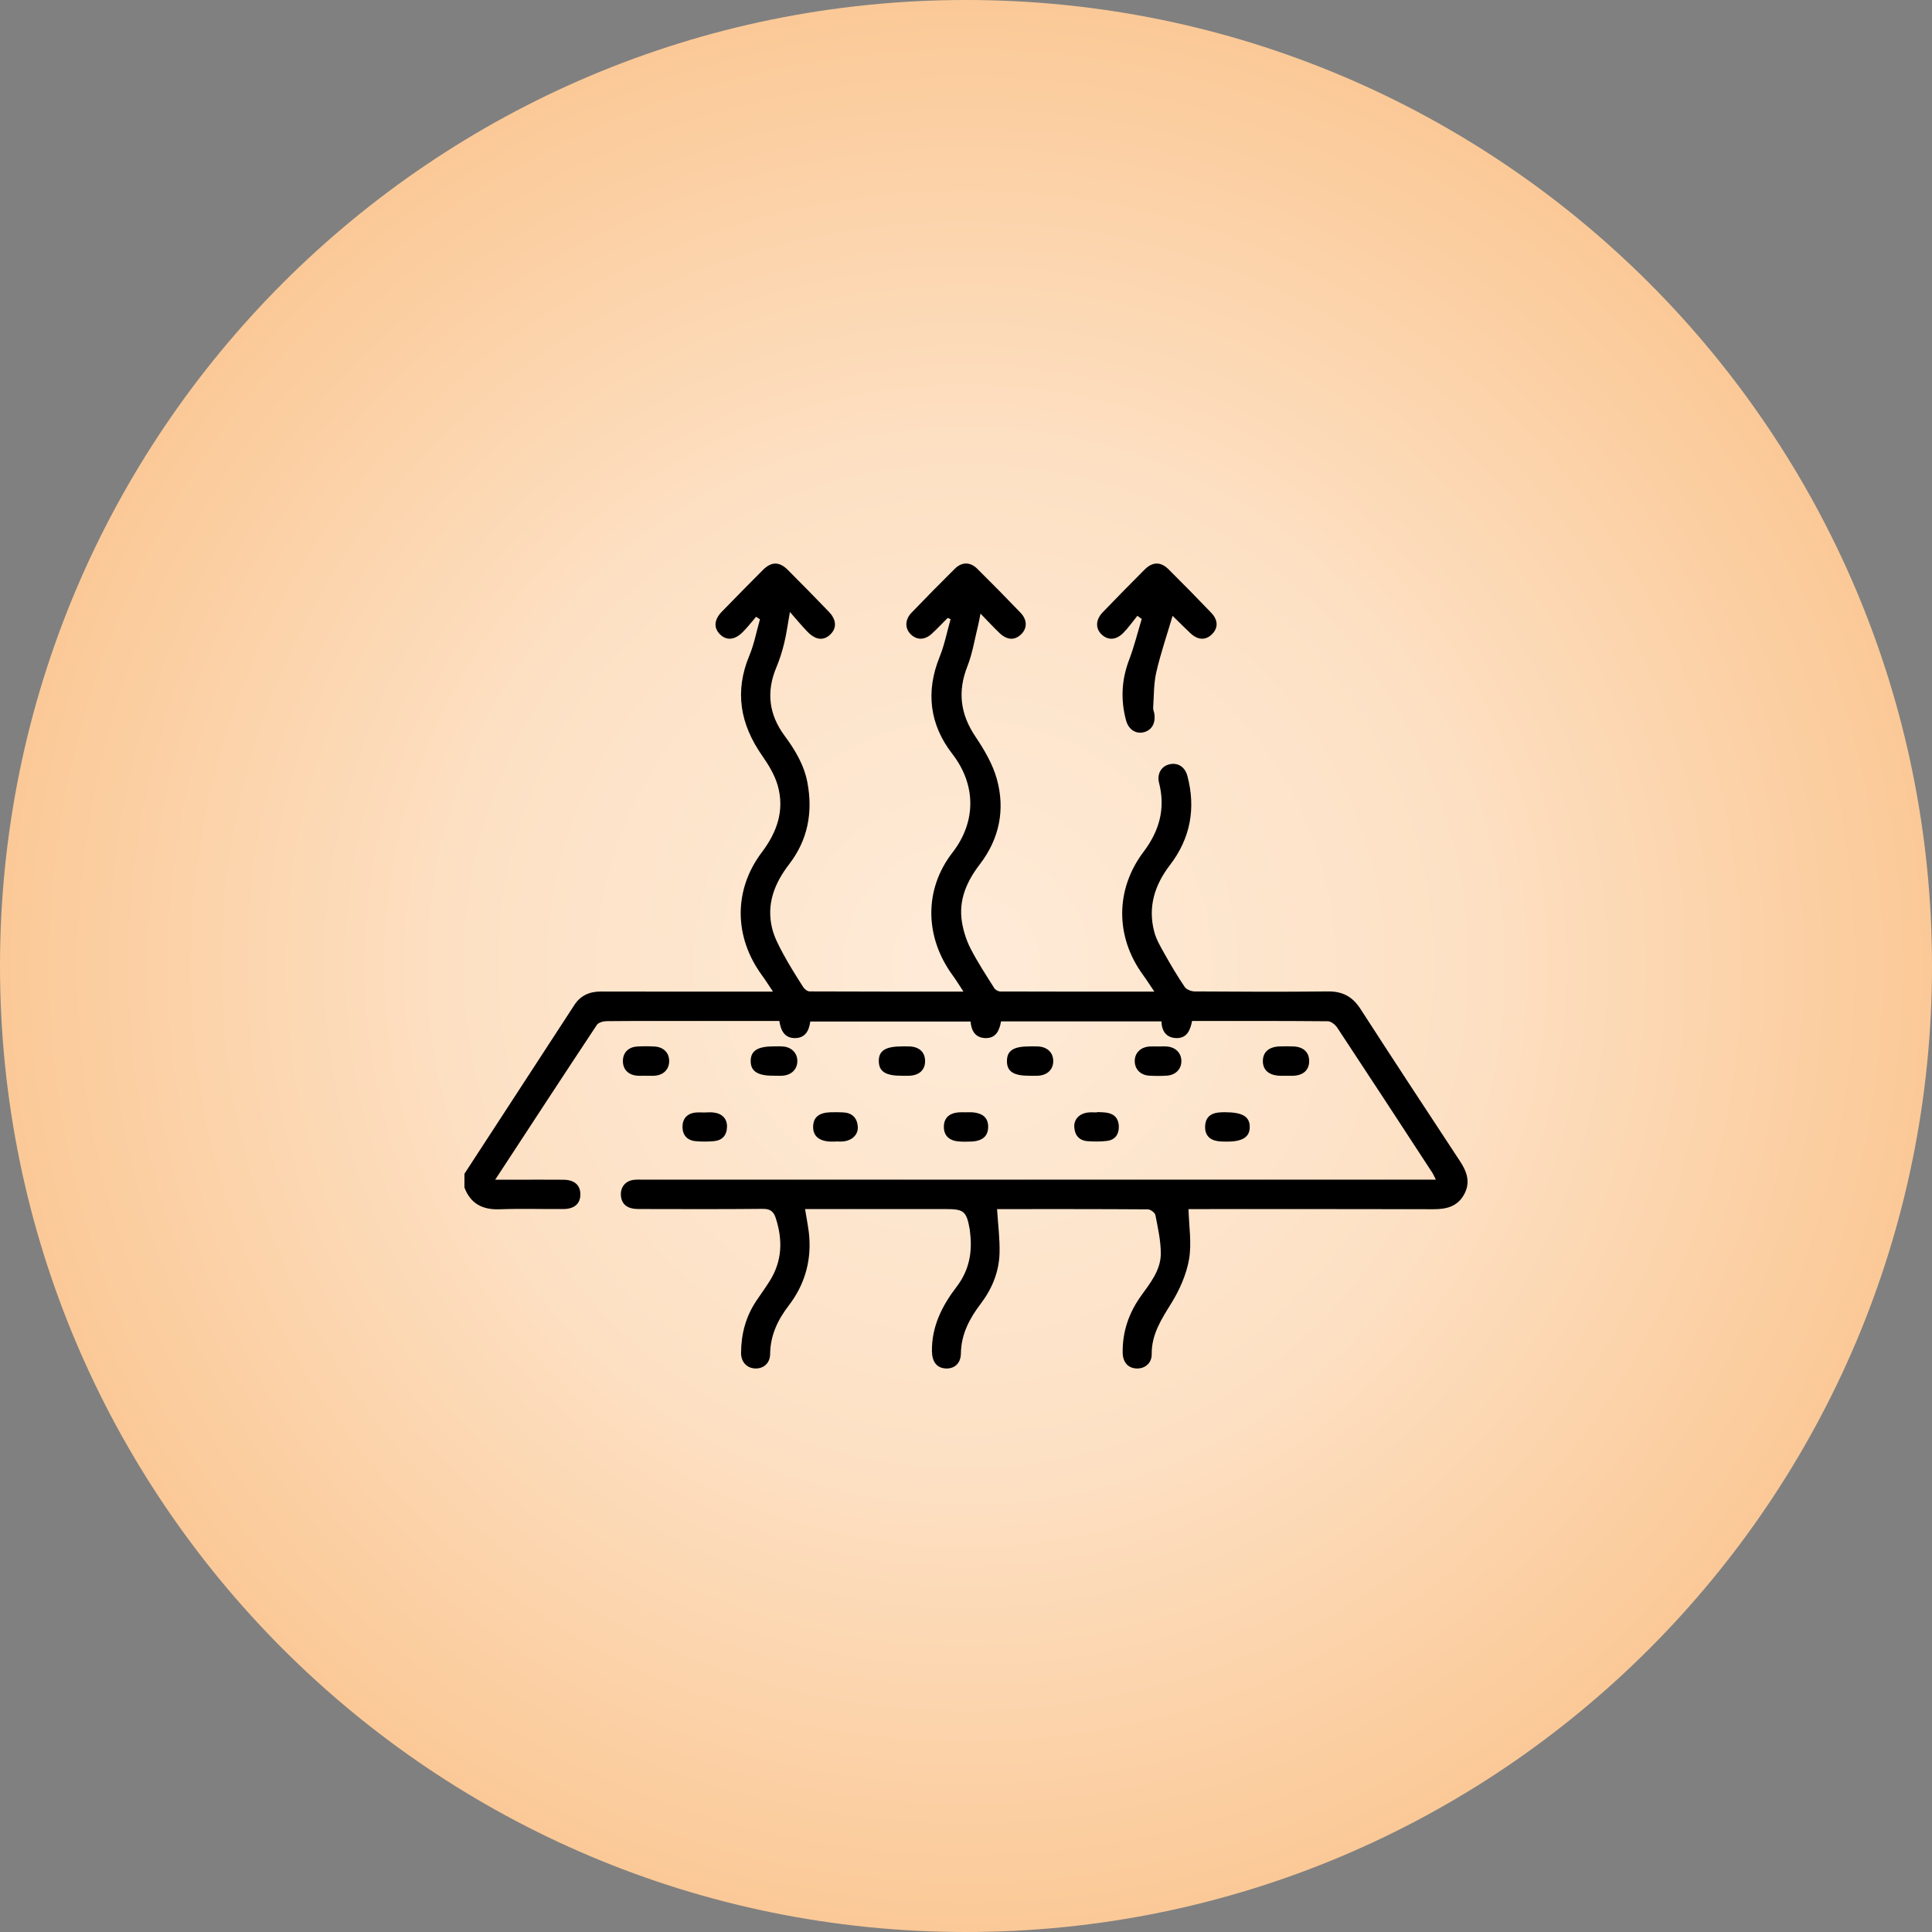
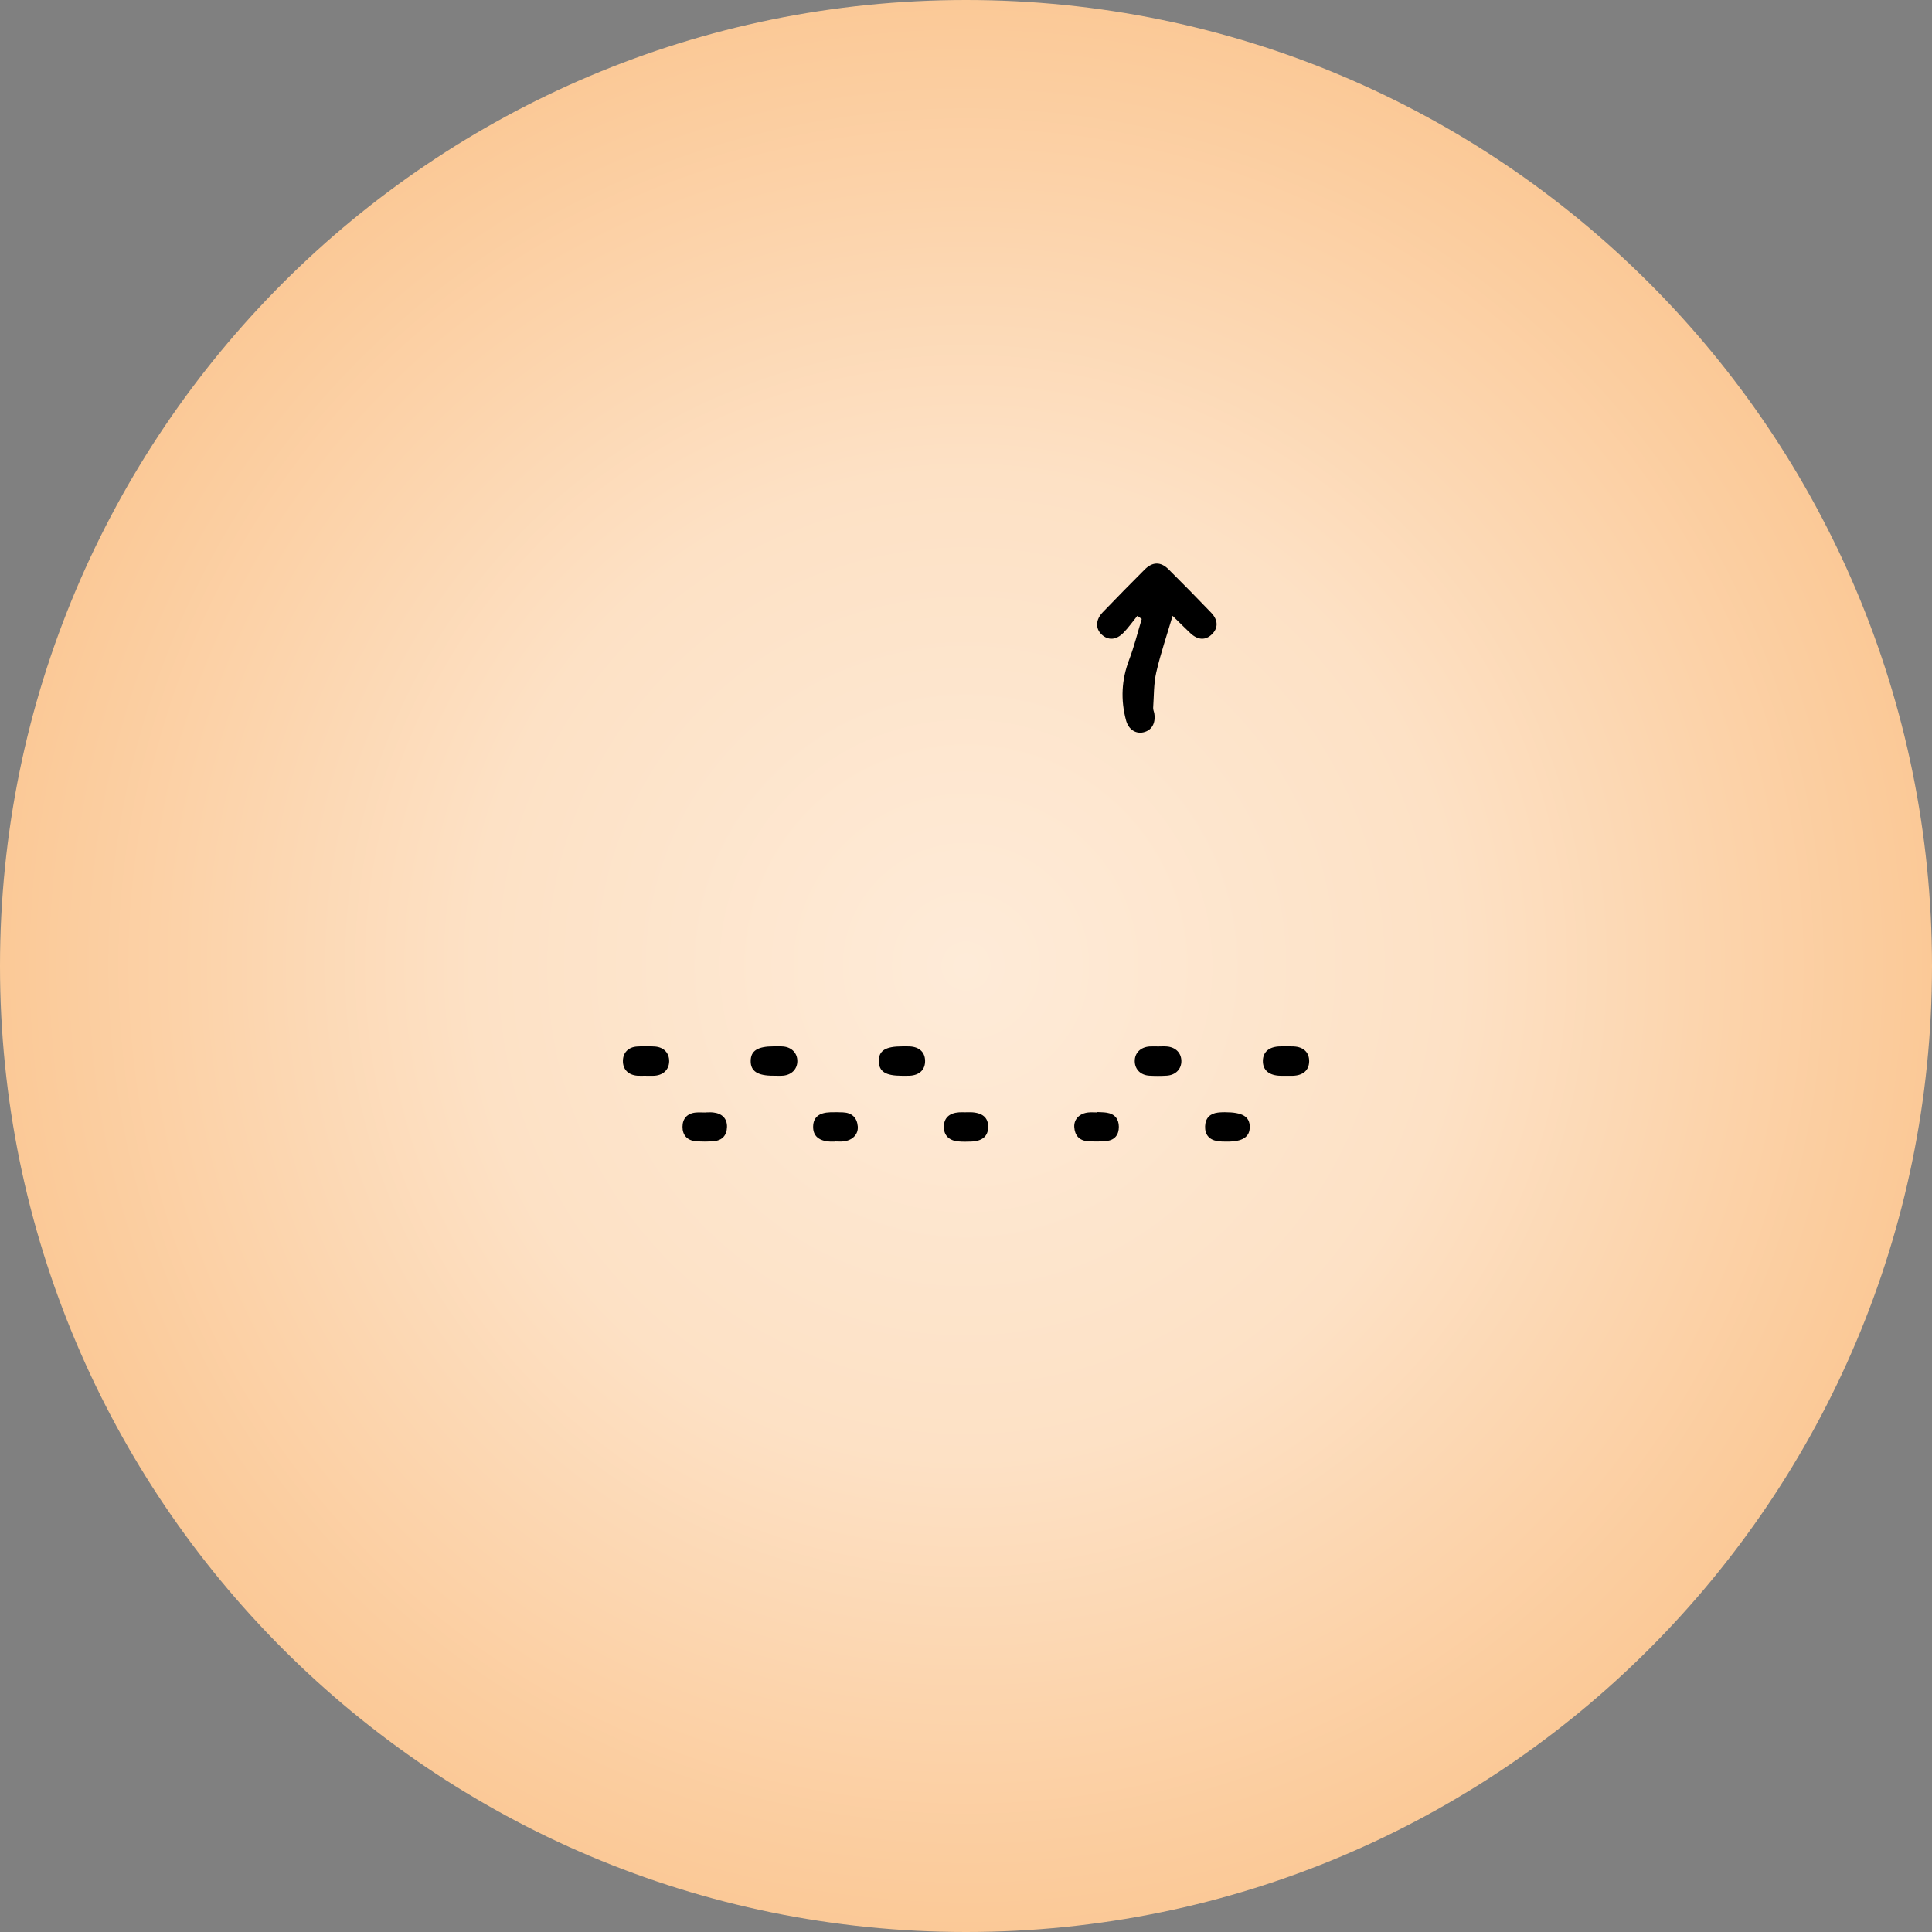
<svg xmlns="http://www.w3.org/2000/svg" data-bbox="0 0 1080 1080" viewBox="0 0 1080 1080" data-type="ugc">
  <rect x="0" y="0" width="1080" height="1080" fill="#808080" stroke="none" />
  <g>
    <defs>
      <radialGradient gradientUnits="userSpaceOnUse" r="540" fy="540" fx="540" cy="540" cx="540" id="a9418a7c-bf60-42b8-b88c-2af0909f6a92">
        <stop stop-color="#feebd8" offset="0" />
        <stop stop-color="#fde1c5" offset=".51" />
        <stop stop-color="#fbc997" offset="1" />
      </radialGradient>
    </defs>
    <g>
      <path fill="url(#a9418a7c-bf60-42b8-b88c-2af0909f6a92)" d="M1080 540c0 298.234-241.766 540-540 540C241.766 1080 0 838.234 0 540 0 241.766 241.766 0 540 0c298.234 0 540 241.766 540 540z" />
-       <path d="M259.61 656.17c20.48-31.46 40.96-62.93 61.46-94.37 3.48-5.34 8.51-7.55 14.88-7.53 29.75.09 59.51.04 89.27.04h6.87c-2.47-3.68-4.27-6.55-6.27-9.29-15.57-21.38-15.81-47.6.08-68.63 8.56-11.34 12.77-23.53 8.84-37.32-1.7-5.96-5.18-11.62-8.78-16.78-12.17-17.47-15.45-35.73-7.06-55.83 2.69-6.45 3.98-13.49 5.92-20.26-.72-.47-1.44-.94-2.15-1.41-2.45 2.83-4.76 5.8-7.38 8.46-4.55 4.63-9.25 4.99-12.9 1.26-3.53-3.6-3.21-8.11 1.09-12.54 7.63-7.86 15.31-15.66 23.05-23.41 4.64-4.65 9.11-4.71 13.76-.07 7.75 7.73 15.41 15.56 23.01 23.45 4.27 4.43 4.54 8.98 1.06 12.52-3.74 3.81-8.25 3.5-12.87-1.2-3.14-3.2-5.98-6.7-9.92-11.16-1.28 7.18-1.96 12.38-3.2 17.44-1.12 4.58-2.54 9.15-4.37 13.49-5.76 13.67-4.18 26.41 4.56 38.22 5.92 8 10.94 16.34 12.81 26.3 3.11 16.66.17 32.04-10.21 45.53-8.21 10.68-12.78 22.21-9.59 35.64 1.19 5.02 3.71 9.82 6.19 14.41 3.45 6.4 7.36 12.56 11.26 18.7.71 1.12 2.34 2.37 3.55 2.38 28.27.13 56.53.1 86 .1-2.33-3.53-4.06-6.4-6.03-9.09-15.59-21.31-16.16-47.9-.11-68.61 13.3-17.16 13.36-37.83-.13-55.24-12.61-16.28-14.96-34.68-7.03-54.21 2.73-6.73 4.12-14.02 6.12-21.05-.55-.22-1.09-.45-1.64-.67-2.92 2.92-5.75 5.94-8.77 8.74-3.96 3.66-8.28 3.77-11.73.53-3.46-3.26-3.52-8.22.27-12.17 7.96-8.29 16.04-16.48 24.21-24.58 3.95-3.92 8.6-3.94 12.56-.01 8.17 8.09 16.25 16.28 24.2 24.58 3.87 4.05 3.78 8.8.24 12.14-3.63 3.43-7.83 3.21-12.08-.87-3.4-3.27-6.61-6.74-10.55-10.78-.52 2.62-.82 4.47-1.27 6.29-1.94 7.75-3.15 15.8-6.06 23.18-5.58 14.17-3.92 26.77 4.54 39.35 4.91 7.3 9.61 15.29 11.93 23.66 4.74 17.05 1.43 33.38-9.47 47.59-7.43 9.69-12.04 20.12-10.02 32.44.84 5.11 2.51 10.29 4.88 14.88 3.91 7.58 8.63 14.75 13.19 21.99.61.97 2.24 1.85 3.39 1.85 28.28.1 56.57.08 86.08.08-2.47-3.64-4.36-6.63-6.44-9.48-15.43-21.24-15.47-47.64.41-68.68 8.81-11.66 12.34-24.14 8.67-38.5-1.28-5 1.21-9.21 5.54-10.35 4.74-1.25 8.89 1.18 10.3 6.48 4.79 18.09 1.65 34.87-9.69 49.67-8.66 11.3-12.48 23.47-8.87 37.35 1.12 4.31 3.51 8.35 5.72 12.29 3.56 6.34 7.26 12.63 11.35 18.64.99 1.46 3.69 2.46 5.61 2.47 24.83.16 49.65.28 74.48 0 8.16-.09 13.72 2.94 18.13 9.77 18.4 28.51 37.03 56.86 55.69 85.2 3.87 5.87 5.91 11.76 2.32 18.4-3.69 6.83-9.84 8.39-17.11 8.37-43.99-.12-87.99-.06-131.98-.06h-5.03c.23 9.56 1.84 19.09.29 28.07-1.48 8.51-5.29 17.06-9.87 24.49-5.54 8.98-11.13 17.4-11 28.52.06 5.11-3.88 8.22-8.53 8.01-4.7-.22-7.63-3.5-7.7-8.82-.16-11.71 3.43-22.22 10.24-31.71 5.22-7.27 11.14-14.53 11.08-23.92-.04-7.14-1.66-14.3-3.04-21.36-.26-1.32-2.74-3.13-4.2-3.14-28.28-.19-56.55-.14-84.3-.14.52 8.4 1.6 16.49 1.39 24.55-.26 10.46-4.17 19.99-10.48 28.3-6.33 8.33-10.97 17.06-11.13 27.9-.08 5.69-3.81 8.68-8.72 8.32-4.82-.34-7.39-3.82-7.46-9.61-.18-13.88 5.67-25.44 13.82-36.08 6.85-8.94 8.85-19 7.53-29.95-.09-.72-.12-1.46-.24-2.18-1.8-10.04-3.25-11.26-13.3-11.26h-78.74c.87 5.64 2.04 10.82 2.39 16.05.94 14.02-2.98 26.74-11.52 37.88-6.16 8.03-10.28 16.66-10.39 27.04-.06 5.19-3.65 8.3-8.36 8.13-4.61-.16-7.92-3.59-7.9-8.73.05-10.44 2.63-20.21 8.47-28.98 2.53-3.8 5.24-7.47 7.65-11.34 6.96-11.18 7.25-23.01 3.2-35.23-1.16-3.51-3.1-4.98-7.16-4.94-23.18.23-46.37.14-69.55.09-6.1-.01-9.32-2.54-9.75-7.32-.42-4.65 2.29-8.29 6.89-8.95 1.97-.28 4.01-.14 6.02-.14h442.63c-.81-1.6-1.3-2.84-2.01-3.93-17.65-27.03-35.3-54.08-53.09-81.01-1.11-1.68-3.47-3.6-5.26-3.61-25.18-.24-50.37-.16-75.91-.16-1 5.13-2.86 9.85-9.07 9.55-5.43-.27-7.88-3.93-8.06-9.32h-89.67c-.87 5.02-2.76 9.47-8.7 9.34-5.5-.13-7.91-3.88-8.32-9.25h-89.62c-.64 4.99-2.71 9.2-8.5 9.25-5.87.05-7.96-4.2-8.78-9.56h-50.48c-15.33 0-30.67-.07-46 .09-1.89.02-4.64.73-5.53 2.09-18.84 28.41-37.47 56.97-56.83 86.54h11.38c8.94 0 17.89-.06 26.83.02 6.12.06 9.43 3.06 9.4 8.23-.03 5.17-3.32 8.11-9.51 8.15-11.86.08-23.74-.3-35.59.13-9.56.35-16.25-3.05-19.7-12.15v-7.67Z" />
      <path d="M655.56 344.01c-3.21 10.9-6.76 21.22-9.19 31.79-1.48 6.42-1.29 13.24-1.75 19.88-.07 1.05.48 2.13.65 3.2.84 5.52-1.51 9.49-6.2 10.51-4.3.93-8.27-1.67-9.63-6.8-3.05-11.42-2.5-22.62 1.76-33.79 2.83-7.42 4.73-15.19 7.04-22.8-.82-.58-1.63-1.17-2.45-1.75-2.58 3.18-4.95 6.58-7.81 9.5-4.05 4.13-8.53 4.31-12.1.98-3.61-3.37-3.49-8.28.6-12.52 7.72-8.02 15.51-15.96 23.38-23.83 4.42-4.42 8.99-4.49 13.37-.13 8.02 7.98 15.95 16.04 23.78 24.21 4.01 4.18 4.03 8.58.47 12.09-3.56 3.51-7.87 3.34-12.08-.63-3.44-3.24-6.77-6.61-10.16-9.91-.09-.09-.34-.03.31.01Z" />
      <path d="M432.32 601.33c-8.84.03-12.74-2.52-12.68-8.27.05-5.7 3.89-8.13 12.84-8.13 1.82 0 3.64-.09 5.45.08 4.72.45 7.84 3.8 7.79 8.21-.04 4.4-3.18 7.65-7.95 8.08-1.8.16-3.63.03-5.45.03Z" />
      <path d="M647.42 584.98c1.63 0 3.28-.11 4.9.02 4.81.39 7.95 3.53 8.07 7.94.12 4.6-3.14 8.06-8.2 8.36-3.26.2-6.55.2-9.8 0-4.82-.31-7.95-3.53-8.06-7.94-.13-4.61 3.13-7.98 8.2-8.36 1.63-.12 3.27-.02 4.9-.02Z" />
      <path d="M504.11 601.36c-9.04 0-12.75-2.33-12.85-8.07-.11-5.94 3.67-8.36 13.09-8.35 1.45 0 2.91-.05 4.35.03 5.28.32 8.36 3.27 8.43 8.02.08 4.97-3.12 8.07-8.67 8.35-1.45.07-2.9.01-4.35.02Z" />
      <path d="M360.66 601.34c-1.45 0-2.91.1-4.35-.01-5.15-.4-8.18-3.57-8.1-8.36.08-4.55 3.02-7.63 7.91-7.95 3.25-.21 6.54-.2 9.79-.01 5.13.29 8.26 3.61 8.16 8.32-.09 4.48-3.13 7.58-7.98 7.99-1.8.15-3.63.02-5.44.03Z" />
-       <path d="M575.48 601.36c-8.98 0-12.62-2.39-12.59-8.26.03-5.83 3.65-8.16 12.67-8.16 1.63 0 3.27-.07 4.9.04 5.15.35 8.33 3.53 8.31 8.21-.02 4.66-3.23 7.81-8.4 8.15-1.63.11-3.26.02-4.9.02Z" />
      <path d="M718.51 601.36c-.91 0-1.81.02-2.72 0-6.38-.13-9.92-3.14-9.84-8.35.08-5.01 3.5-7.92 9.56-8.06 2.54-.06 5.08-.09 7.62.02 5.57.24 8.76 3.34 8.7 8.31-.06 4.92-3.29 7.85-8.96 8.08-1.45.06-2.9 0-4.35.01Z" />
      <path d="M394.27 621.85c1.45 0 2.92-.13 4.36.02 5.04.52 7.88 3.44 7.77 8.07-.11 4.71-2.63 7.53-7.28 7.97-3.42.32-6.91.3-10.33 0-4.7-.42-7.29-3.46-7.27-8.01.02-4.53 2.56-7.49 7.31-7.97 1.8-.18 3.63-.03 5.45-.03v-.06Z" />
      <path d="M467.05 638.16c-.91 0-1.82.03-2.73 0-6.55-.26-9.89-3.15-9.77-8.45.12-5.14 3.25-7.74 9.66-7.94 2.36-.07 4.73-.04 7.09.06 4.95.22 7.76 2.94 8.2 7.77.41 4.51-2.97 7.92-8.09 8.45-1.44.15-2.9.02-4.36.02v.09Z" />
      <path d="M613.26 621.65c1.81.11 3.65.08 5.43.36 4.43.69 6.72 3.46 6.75 7.86.03 4.4-2.23 7.38-6.66 7.91-3.58.43-7.26.41-10.86.14-4.7-.36-7.15-3.37-7.4-7.94-.24-4.37 3-7.61 7.82-8.1 1.62-.16 3.27-.03 4.9-.03v-.2Z" />
      <path d="M684.72 621.74c9.96.01 13.8 2.5 13.89 8.06.1 5.74-3.9 8.4-12.7 8.36-1.81 0-3.65 0-5.43-.3-4.67-.76-7.01-3.71-6.82-8.36.18-4.41 2.67-7.02 7.1-7.55 1.8-.22 3.63-.2 3.96-.21Z" />
      <path d="M539.91 621.75c.91 0 1.82-.03 2.72 0 6.59.21 9.86 3.01 9.76 8.34-.09 5.1-3.27 7.82-9.56 8.05-2.36.09-4.73.13-7.07-.08-5.36-.47-8.22-3.48-8.14-8.31.09-4.8 3-7.56 8.47-7.95 1.26-.09 2.54-.01 3.81-.01v-.04Z" />
    </g>
  </g>
</svg>